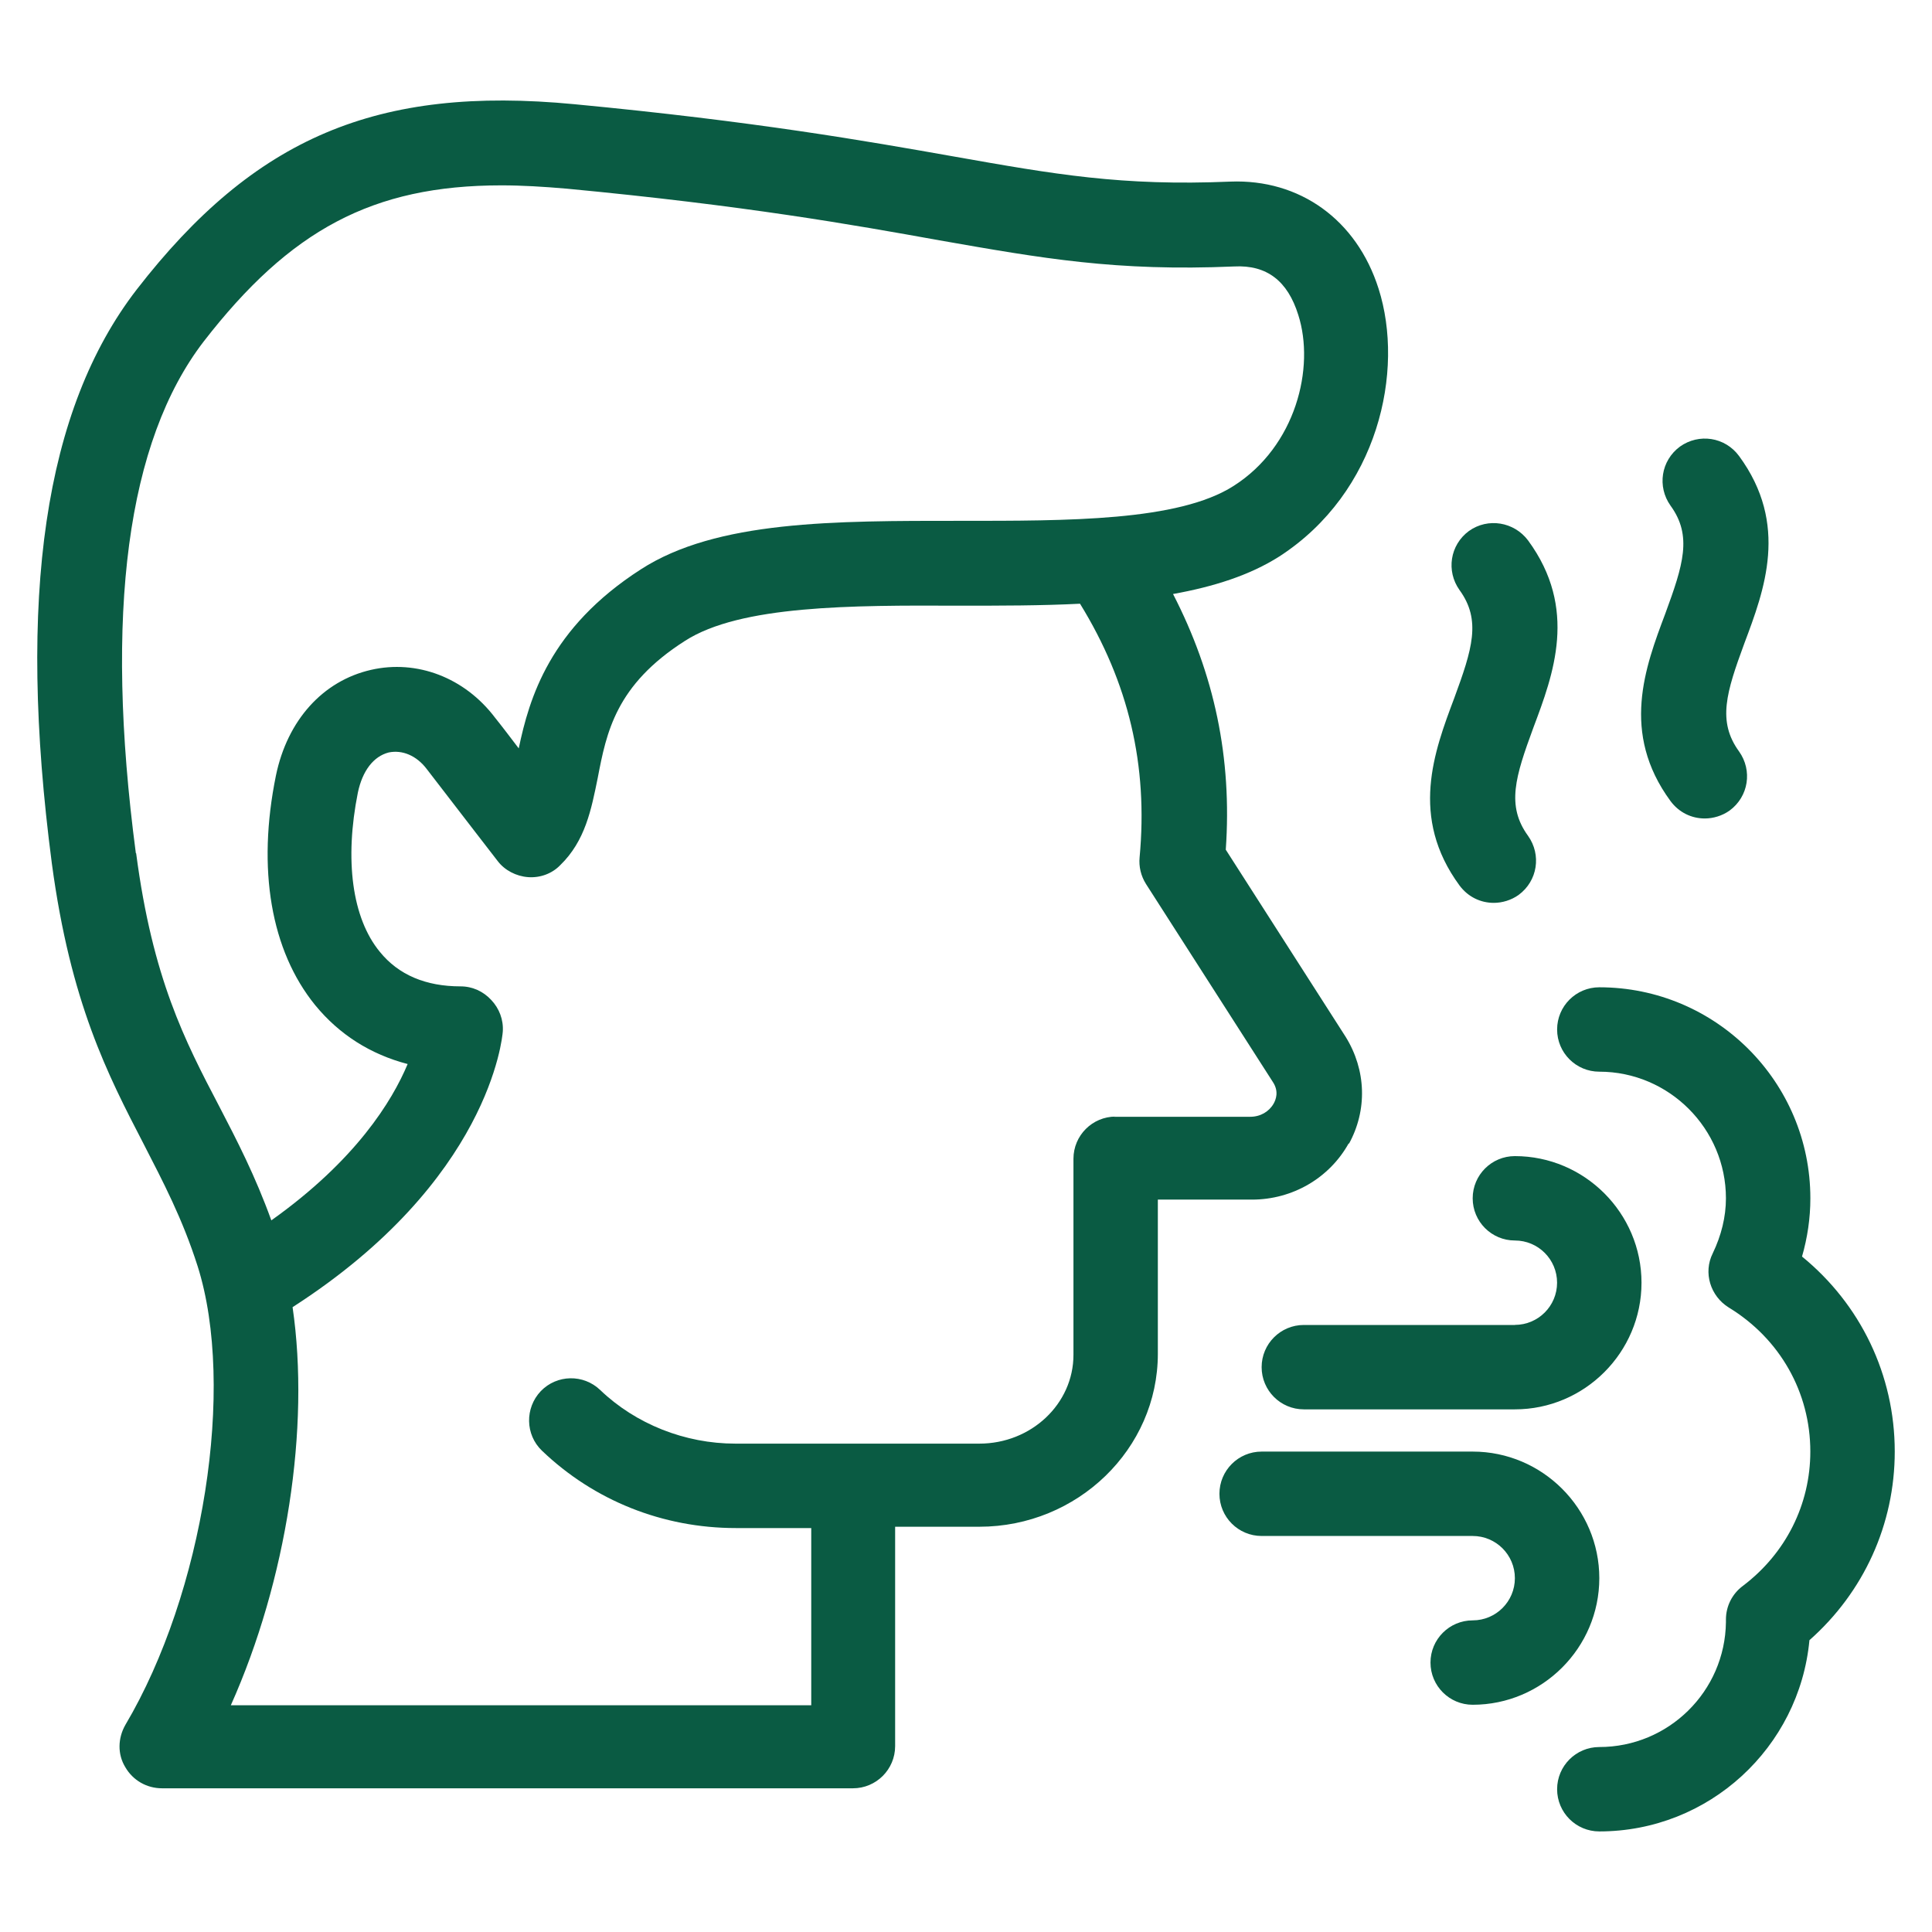
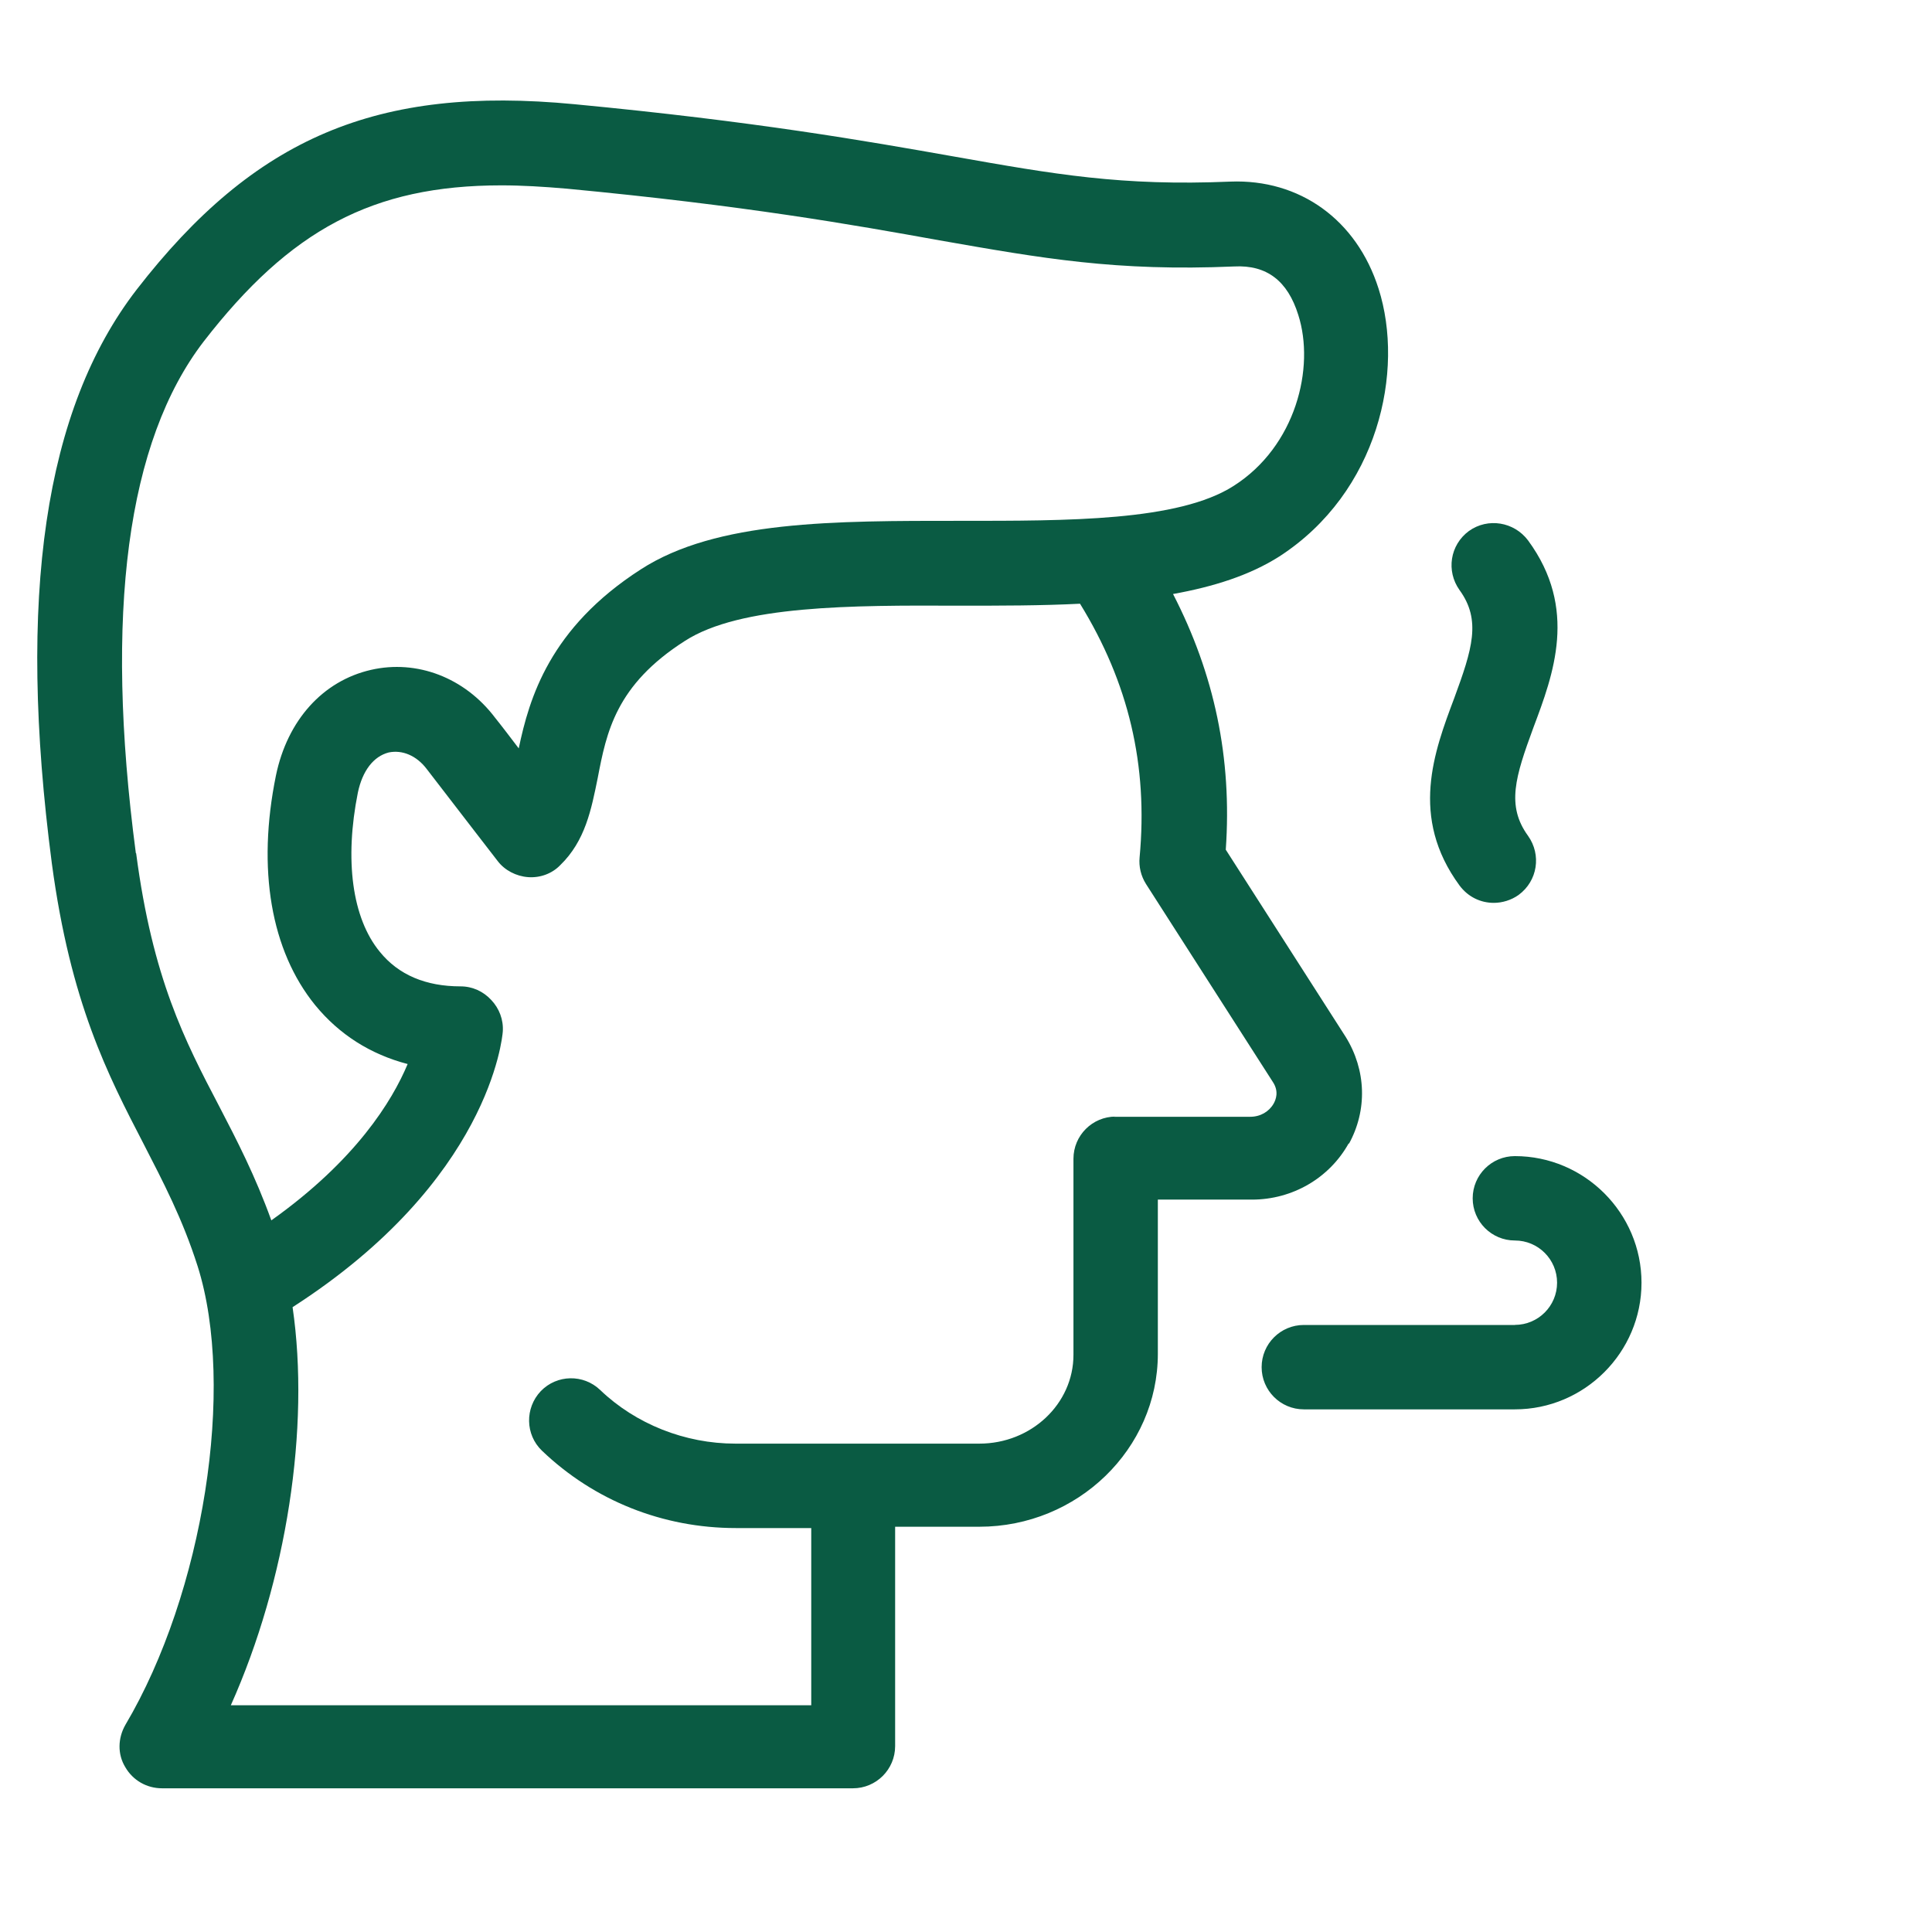
<svg xmlns="http://www.w3.org/2000/svg" id="Capa_1" data-name="Capa 1" viewBox="0 0 500 500">
  <defs>
    <style>
      .cls-1 {
        fill: #0a5b43;
      }
    </style>
  </defs>
  <path class="cls-1" d="M349.04,296.13c4.89-8.81,4.54-19.23-.8-27.82l-31.01-48.41c1.66-23.73-2.96-45.46-13.65-66.17,10.47-1.88,19.85-4.84,27.53-9.73,25.66-16.62,32.44-48.08,25.66-69.3-5.68-17.87-20.42-28.39-38.35-27.7-28.15,1.19-45.46-1.88-71.57-6.5-22.81-4.03-51.2-9.05-98.2-13.53-51.09-4.89-82.79,8.64-113.27,47.96C11.49,105.89,4.38,154.46,13.42,223.48c4.84,36.06,14.45,54.62,23.73,72.53,5.11,9.96,10.06,19.34,14,31.69,9.89,31.24,1.53,84.55-18.72,118.73-1.94,3.42-2.05,7.57,0,10.92,1.98,3.42,5.56,5.46,9.5,5.46h178.81c6.03,0,10.92-4.89,10.92-10.92v-56.77h21.79c25.43,0,46.2-20.14,46.2-44.77v-39.89h24.35c10.47,0,20.09-5.56,25.1-14.67l-.06.34ZM35.15,220.75c-8.19-62.12-2.27-106.56,17.58-132.39,22.3-28.78,43.64-40.39,77.03-40.39,5.34,0,10.92.34,16.95.86,46.08,4.37,73.96,9.32,96.43,13.37,26.58,4.66,45.69,8.07,76.25,6.76,8.53-.45,13.88,3.82,16.6,12.53,4.38,13.65-.63,34.02-16.72,44.26-14.29,9.16-43.01,9.04-70.77,9.04-32.55,0-63.05-.12-82.67,12.57-23.61,15.19-28.85,33.34-31.58,46.32-2-2.62-4.05-5.35-6.15-7.97-7.85-10.36-20.2-15.07-32.09-12.35-12.47,2.85-21.63,13.04-24.59,27.31-4.95,24.24-1.31,45.35,10.14,59.45,6.25,7.63,14.33,12.74,23.94,15.25-4.03,9.61-13.43,24.92-35.28,40.46-4.15-11.49-8.87-20.65-13.53-29.6-8.88-16.95-17.19-32.99-21.45-65.37l-.12-.12ZM288.73,288.97c-6.03,0-10.92,4.89-10.92,10.92v50.74c0,12.69-10.92,22.98-24.35,22.98h-63.15c-13.02,0-25.77-5.05-34.98-13.88-4.33-4.15-11.2-4.03-15.37.29-4.15,4.38-4.03,11.26.29,15.41,13.49,12.92,31.28,20.03,50.18,20.03h19.52v45.86H59.74c14.45-32.32,20.54-71.86,15.98-103.03,50.98-32.77,54.28-69.81,54.4-71.29.22-3.07-.92-6.03-2.97-8.19-2.04-2.23-4.88-3.54-7.95-3.54-9,0-16.05-2.96-20.89-8.93-7.22-8.75-9.16-23.84-5.7-41.19,1.19-5.69,4.05-9.39,7.97-10.41,3.52-.74,7.22.8,9.85,4.27,9.1,11.84,18.38,23.84,18.38,23.84,1.82,2.39,4.78,3.92,7.85,4.15,3.07.23,6.15-.86,8.3-3.07,6.54-6.32,8.08-14.51,9.73-22.59,2.27-11.83,4.66-24.06,22.59-35.49,14.33-9.22,43.07-9.22,70.89-9.1,10.81,0,21.34,0,31.34-.51,12.58,20.42,17.64,41.82,15.42,65.64-.23,2.39.33,4.79,1.65,6.89l32.89,51.33c1.54,2.39.74,4.49.12,5.56-1.19,2.05-3.41,3.36-6.03,3.36h-35.28l.45-.06ZM288.73,288.97" />
  <path class="cls-1" d="M392.05,342.9h-54.62c-6.03,0-10.92,4.89-10.92,10.92s4.89,10.92,10.92,10.92h54.62c18.03,0,32.77-14.74,32.77-32.77s-14.74-32.77-32.77-32.77c-6.03,0-10.92,4.89-10.92,10.92s4.89,10.92,10.92,10.92,10.92,4.89,10.92,10.92-4.89,10.92-10.92,10.92h0ZM392.05,342.9" />
-   <path class="cls-1" d="M413.9,408.44c0-18.03-14.74-32.77-32.77-32.77h-54.62c-6.03,0-10.92,4.89-10.92,10.92s4.89,10.92,10.92,10.92h54.62c6.03,0,10.92,4.89,10.92,10.92s-4.89,10.92-10.92,10.92-10.92,4.89-10.92,10.92,4.89,10.92,10.92,10.92c18.03,0,32.77-14.74,32.77-32.77h0ZM413.9,408.44" />
-   <path class="cls-1" d="M466.36,325.2c1.41-4.89,2.16-9.95,2.16-15.07,0-30.15-24.47-54.62-54.62-54.62-6.03,0-10.92,4.89-10.92,10.92s4.89,10.92,10.92,10.92c18.03,0,32.77,14.74,32.77,32.77,0,4.78-1.19,9.61-3.41,14.23-2.51,5-.63,11.08,4.15,14.04,13.25,8.08,21.1,21.96,21.1,37.27,0,13.66-6.32,26.35-17.46,34.77-2.74,2.04-4.38,5.23-4.38,8.7v.68c-.23,17.93-14.86,32.32-32.77,32.32-6.03,0-10.92,4.89-10.92,10.92s4.89,10.92,10.92,10.92c28.39,0,51.78-21.73,54.38-49.49,14.11-12.47,22.08-30.05,22.08-48.82,0-19.85-8.87-38.12-24-50.47h0ZM466.36,325.2" />
  <path class="cls-1" d="M377.72,229.16c2.21,2.97,5.46,4.5,8.87,4.5,2.16,0,4.5-.68,6.42-2.05,4.95-3.64,5.93-10.4,2.45-15.29-5.68-7.81-3.29-15.31,1.37-27.99,5.18-13.78,11.61-30.79-1.37-48.47-3.64-4.84-10.4-5.93-15.29-2.45-4.95,3.64-5.93,10.4-2.45,15.29,5.68,7.81,3.29,15.31-1.37,27.99-5.18,13.78-11.61,30.79,1.37,48.47h0ZM377.72,229.16" />
-   <path class="cls-1" d="M432.33,207.32c2.21,2.97,5.46,4.5,8.87,4.5,2.16,0,4.5-.68,6.42-2.05,4.95-3.64,5.93-10.4,2.45-15.29-5.68-7.81-3.29-15.31,1.37-27.99,5.18-13.78,11.61-30.79-1.37-48.47-3.64-4.95-10.4-5.93-15.29-2.45-4.95,3.64-5.93,10.4-2.45,15.29,5.68,7.81,3.29,15.31-1.37,27.99-5.18,13.78-11.61,30.79,1.37,48.47h0ZM432.33,207.32" />
</svg>